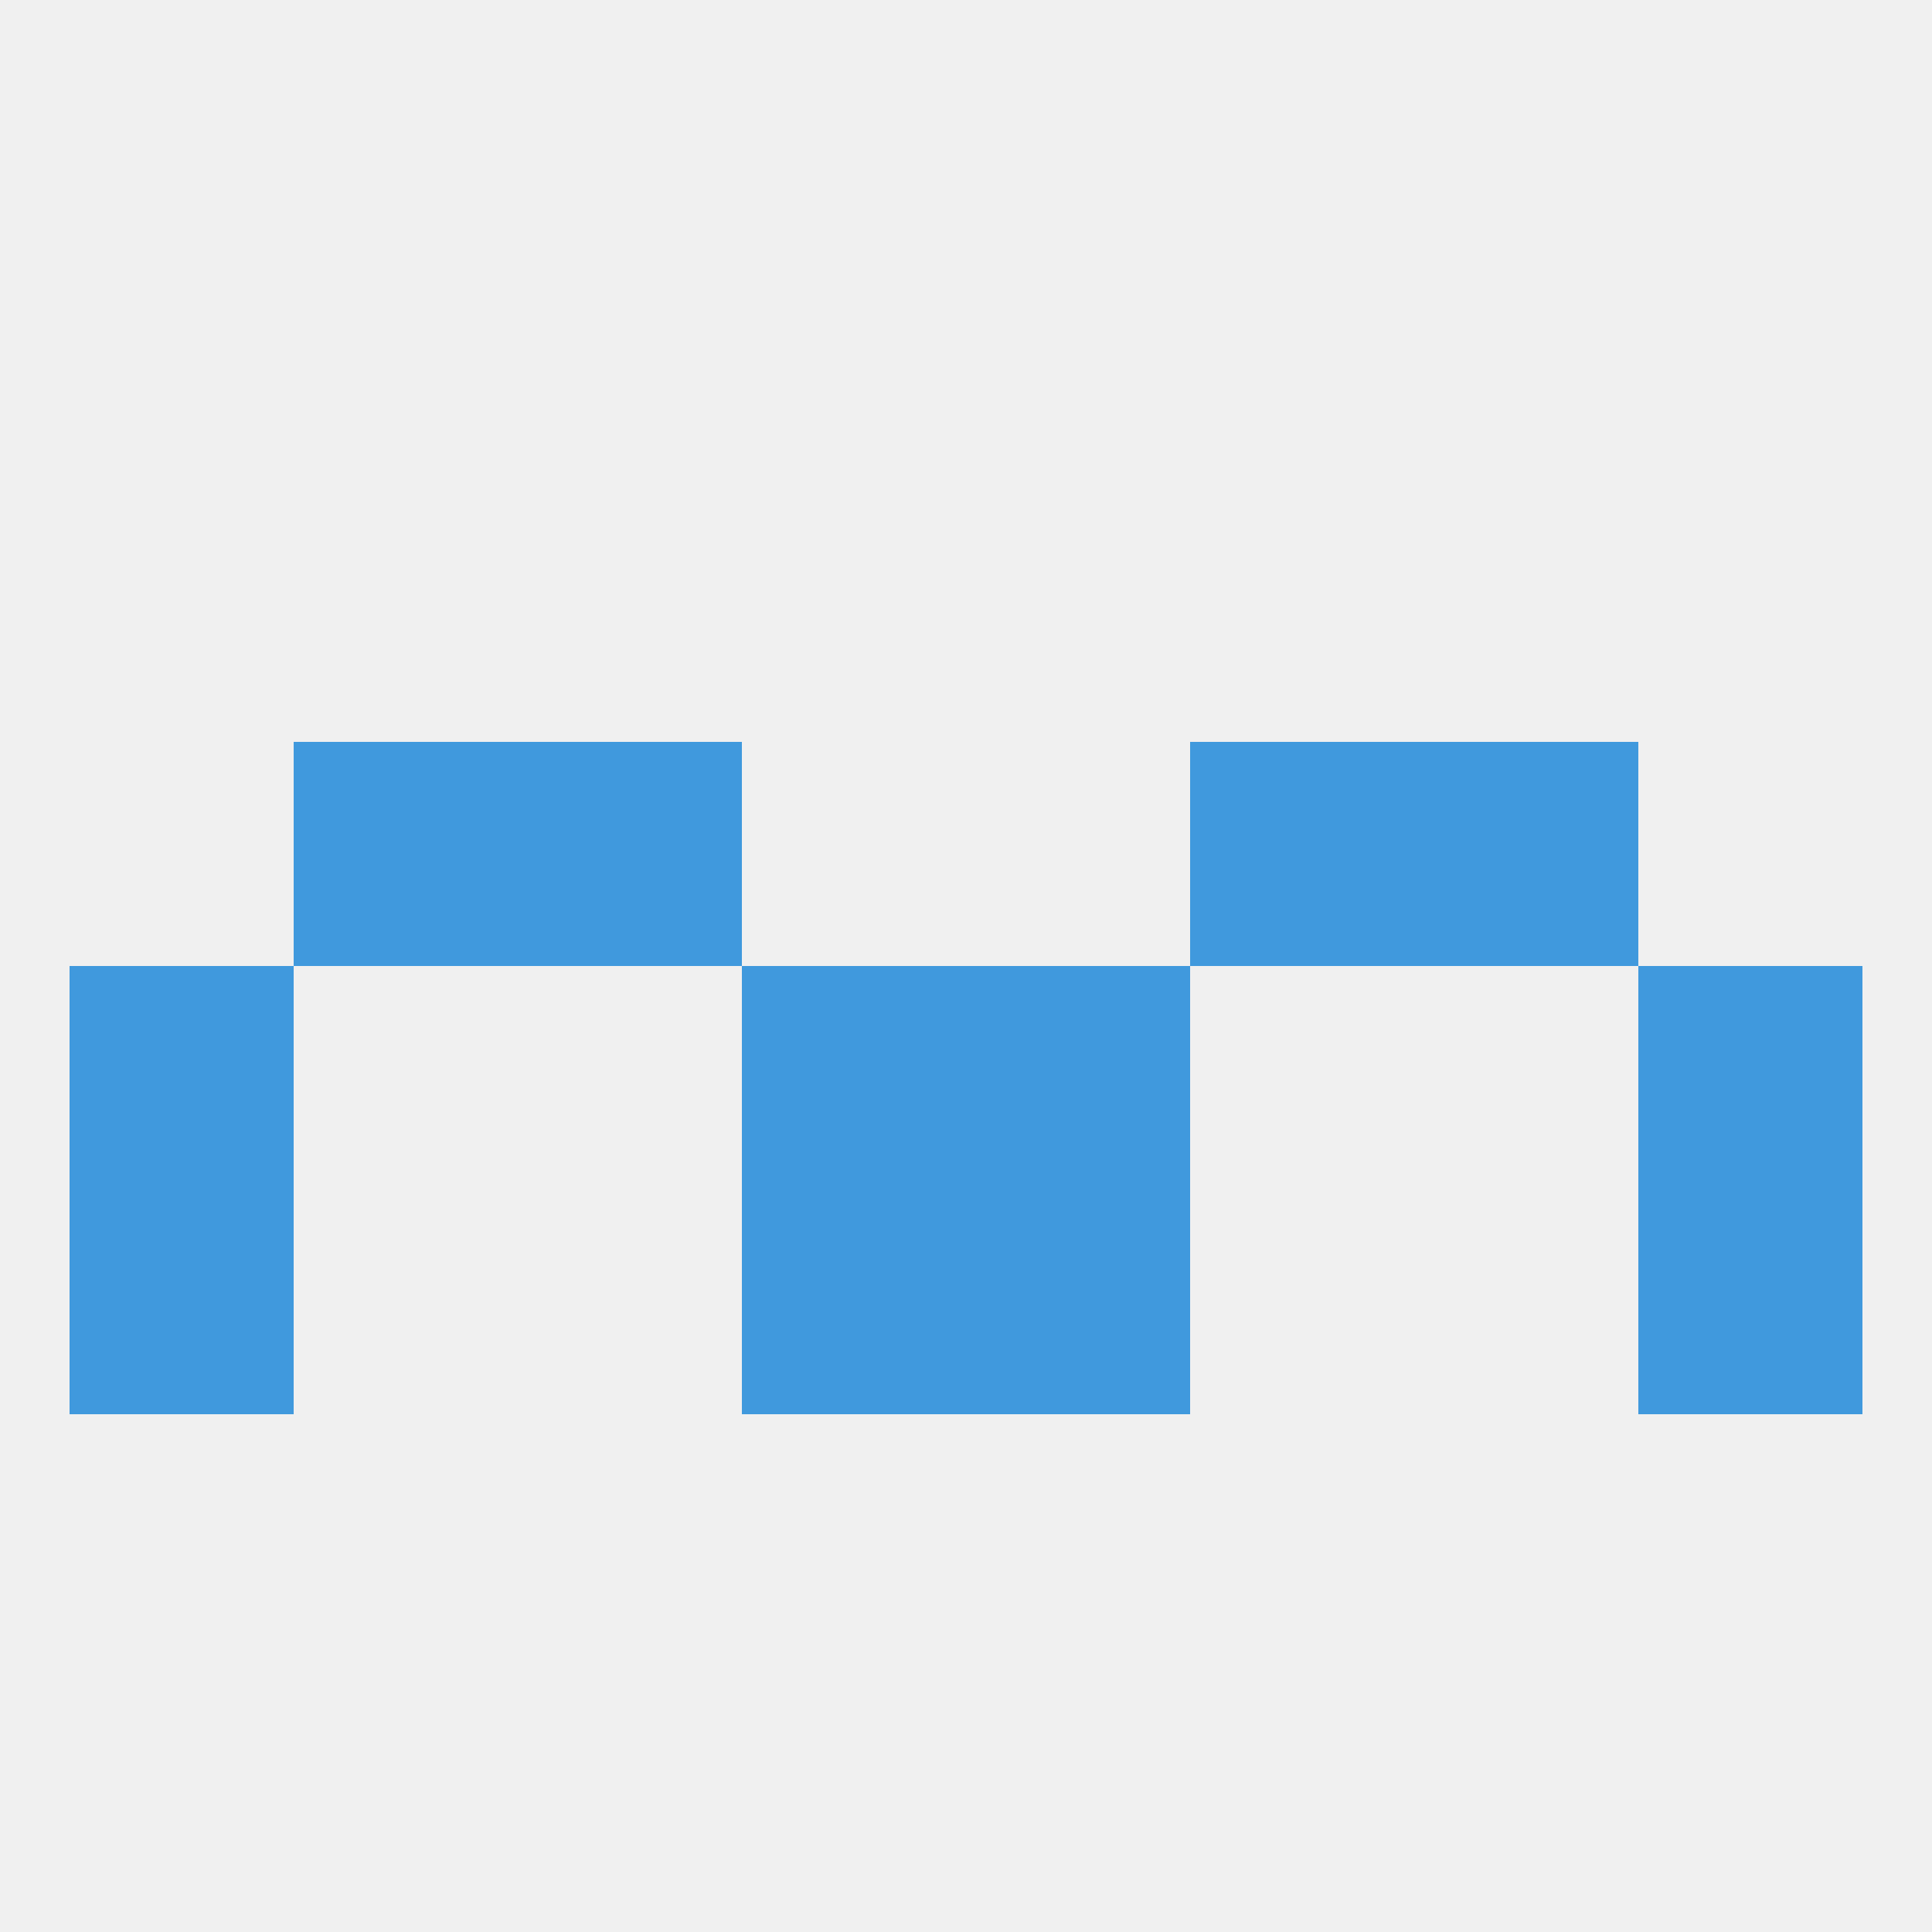
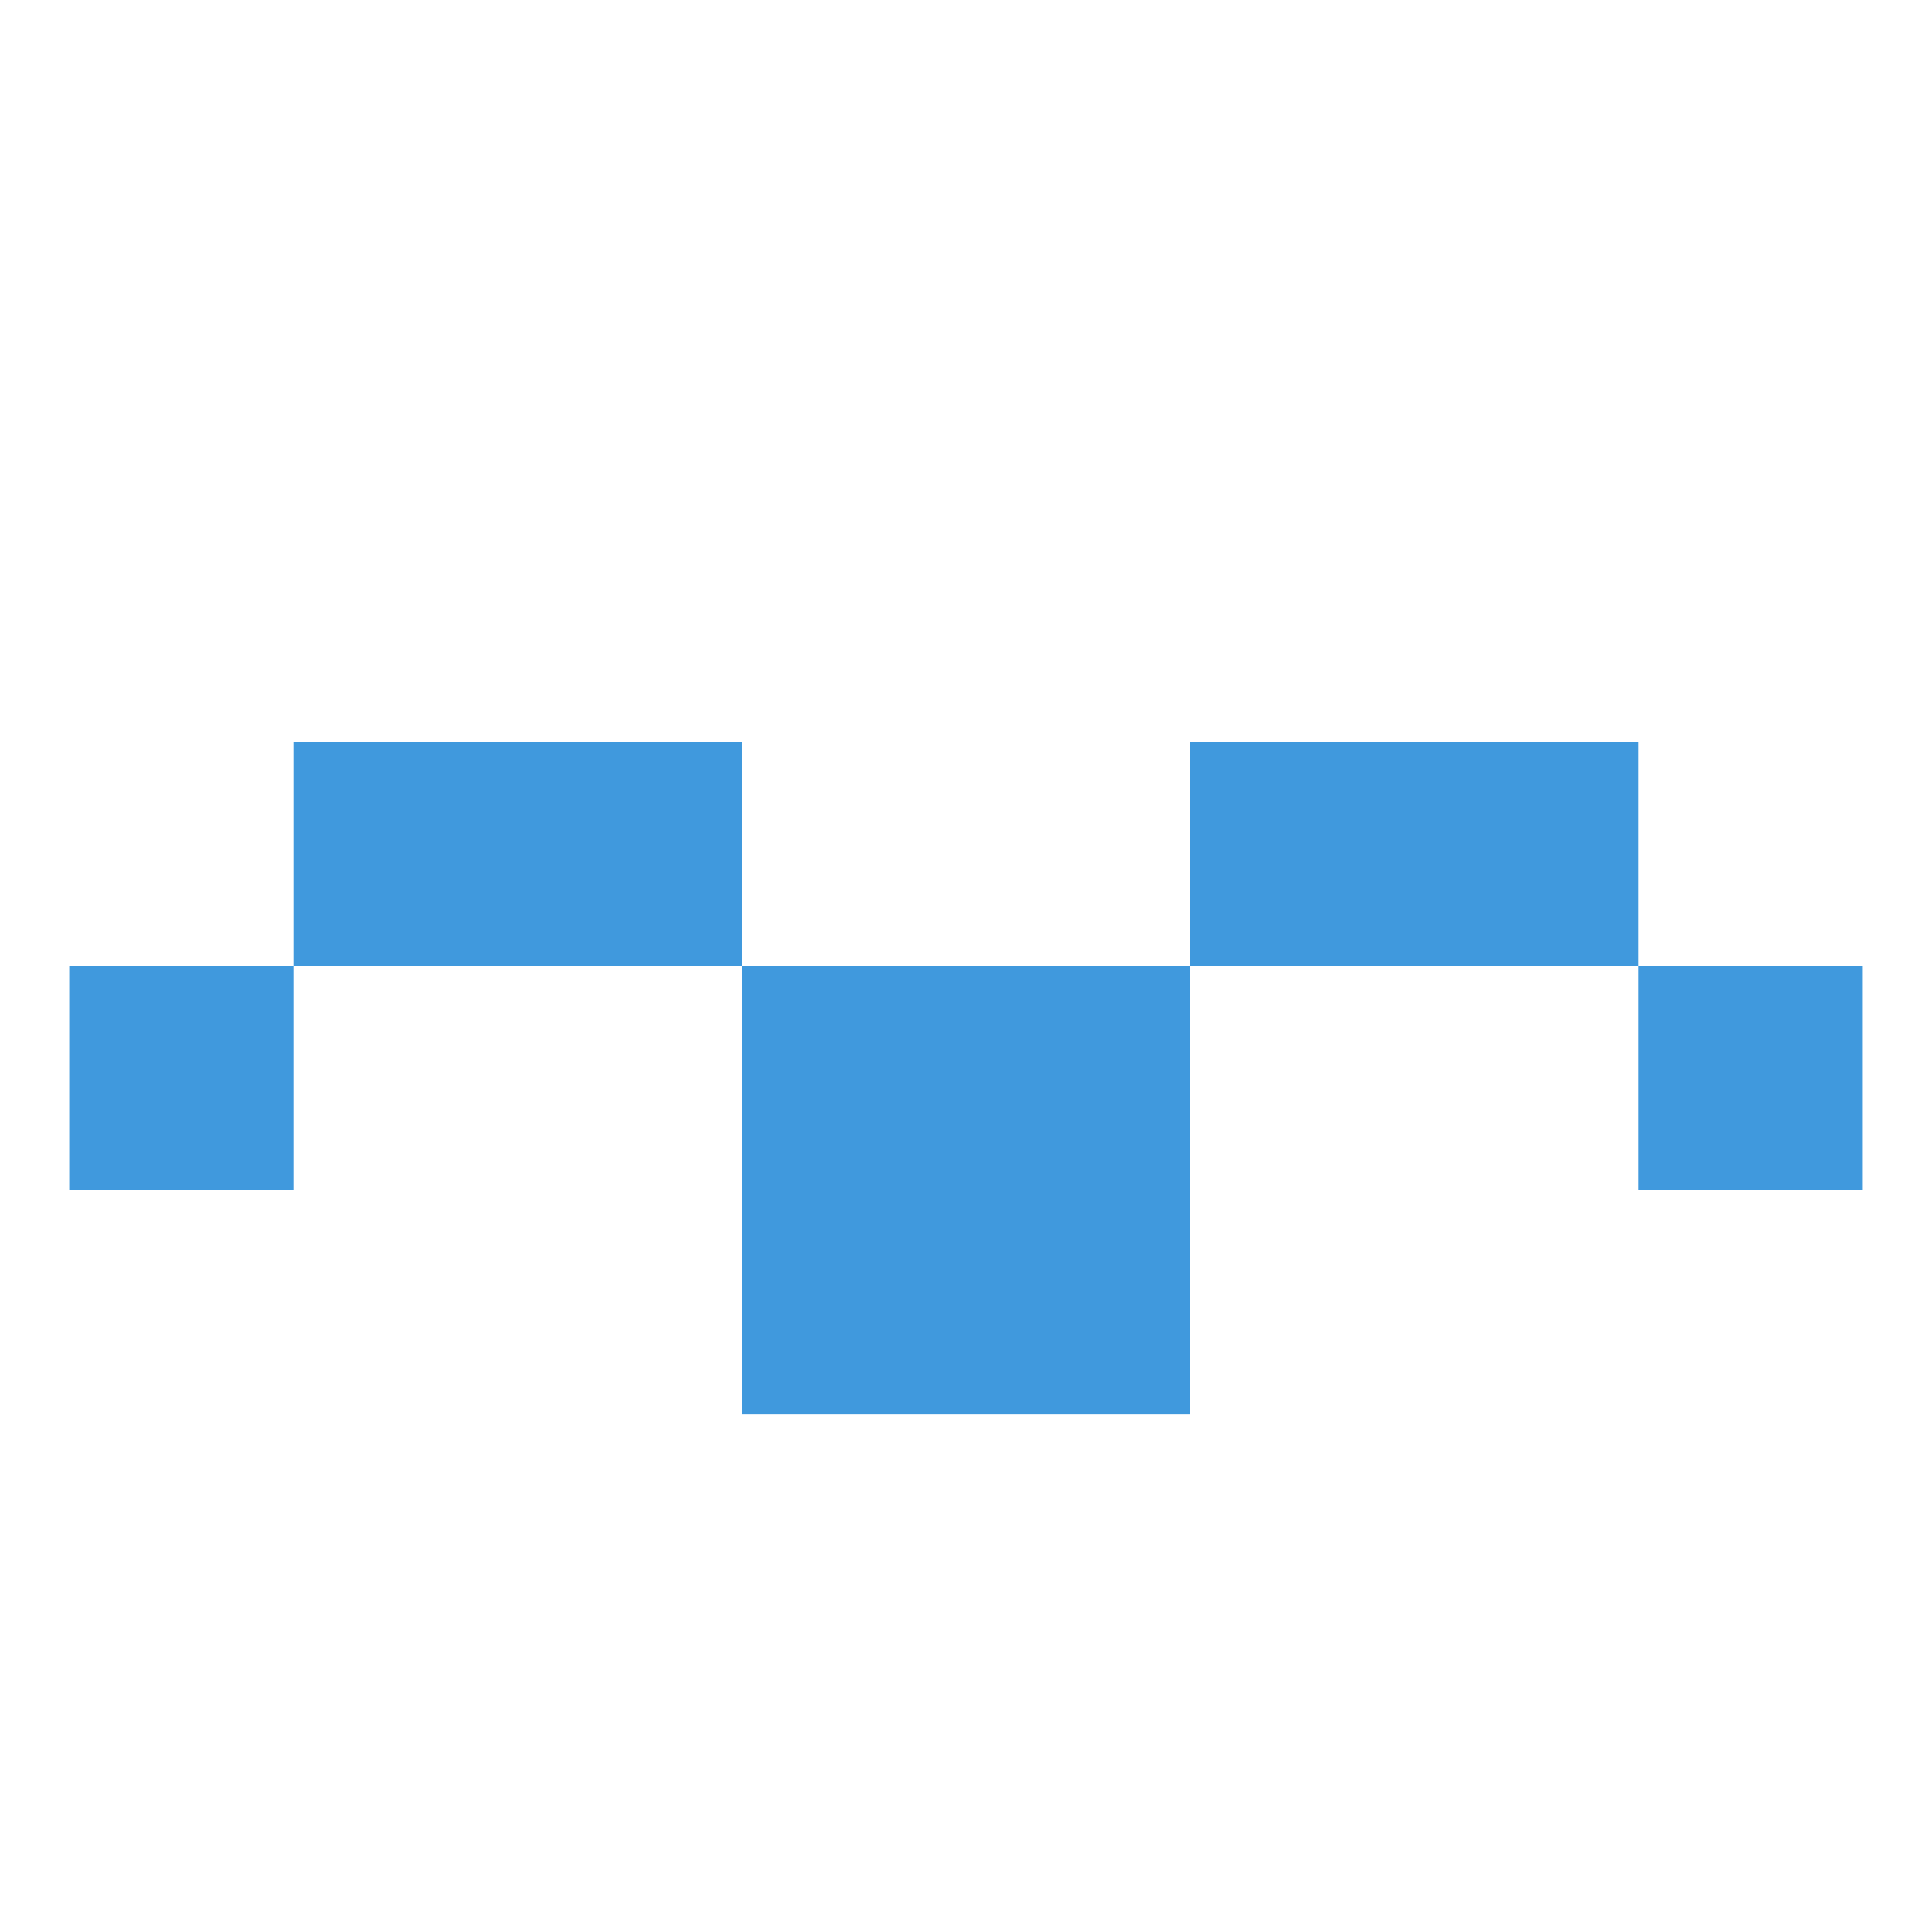
<svg xmlns="http://www.w3.org/2000/svg" version="1.1" baseprofile="full" width="250" height="250" viewBox="0 0 250 250">
-   <rect width="100%" height="100%" fill="rgba(240,240,240,255)" />
  <rect x="67" y="96" width="29" height="29" fill="rgba(64,153,221,255)" />
  <rect x="154" y="96" width="29" height="29" fill="rgba(64,153,221,255)" />
  <rect x="38" y="96" width="29" height="29" fill="rgba(64,153,221,255)" />
  <rect x="183" y="96" width="29" height="29" fill="rgba(64,153,221,255)" />
  <rect x="9" y="125" width="29" height="29" fill="rgba(64,153,221,255)" />
  <rect x="212" y="125" width="29" height="29" fill="rgba(64,153,221,255)" />
  <rect x="96" y="125" width="29" height="29" fill="rgba(64,153,221,255)" />
  <rect x="125" y="125" width="29" height="29" fill="rgba(64,153,221,255)" />
-   <rect x="9" y="154" width="29" height="29" fill="rgba(64,153,221,255)" />
-   <rect x="212" y="154" width="29" height="29" fill="rgba(64,153,221,255)" />
  <rect x="96" y="154" width="29" height="29" fill="rgba(64,153,221,255)" />
  <rect x="125" y="154" width="29" height="29" fill="rgba(64,153,221,255)" />
</svg>